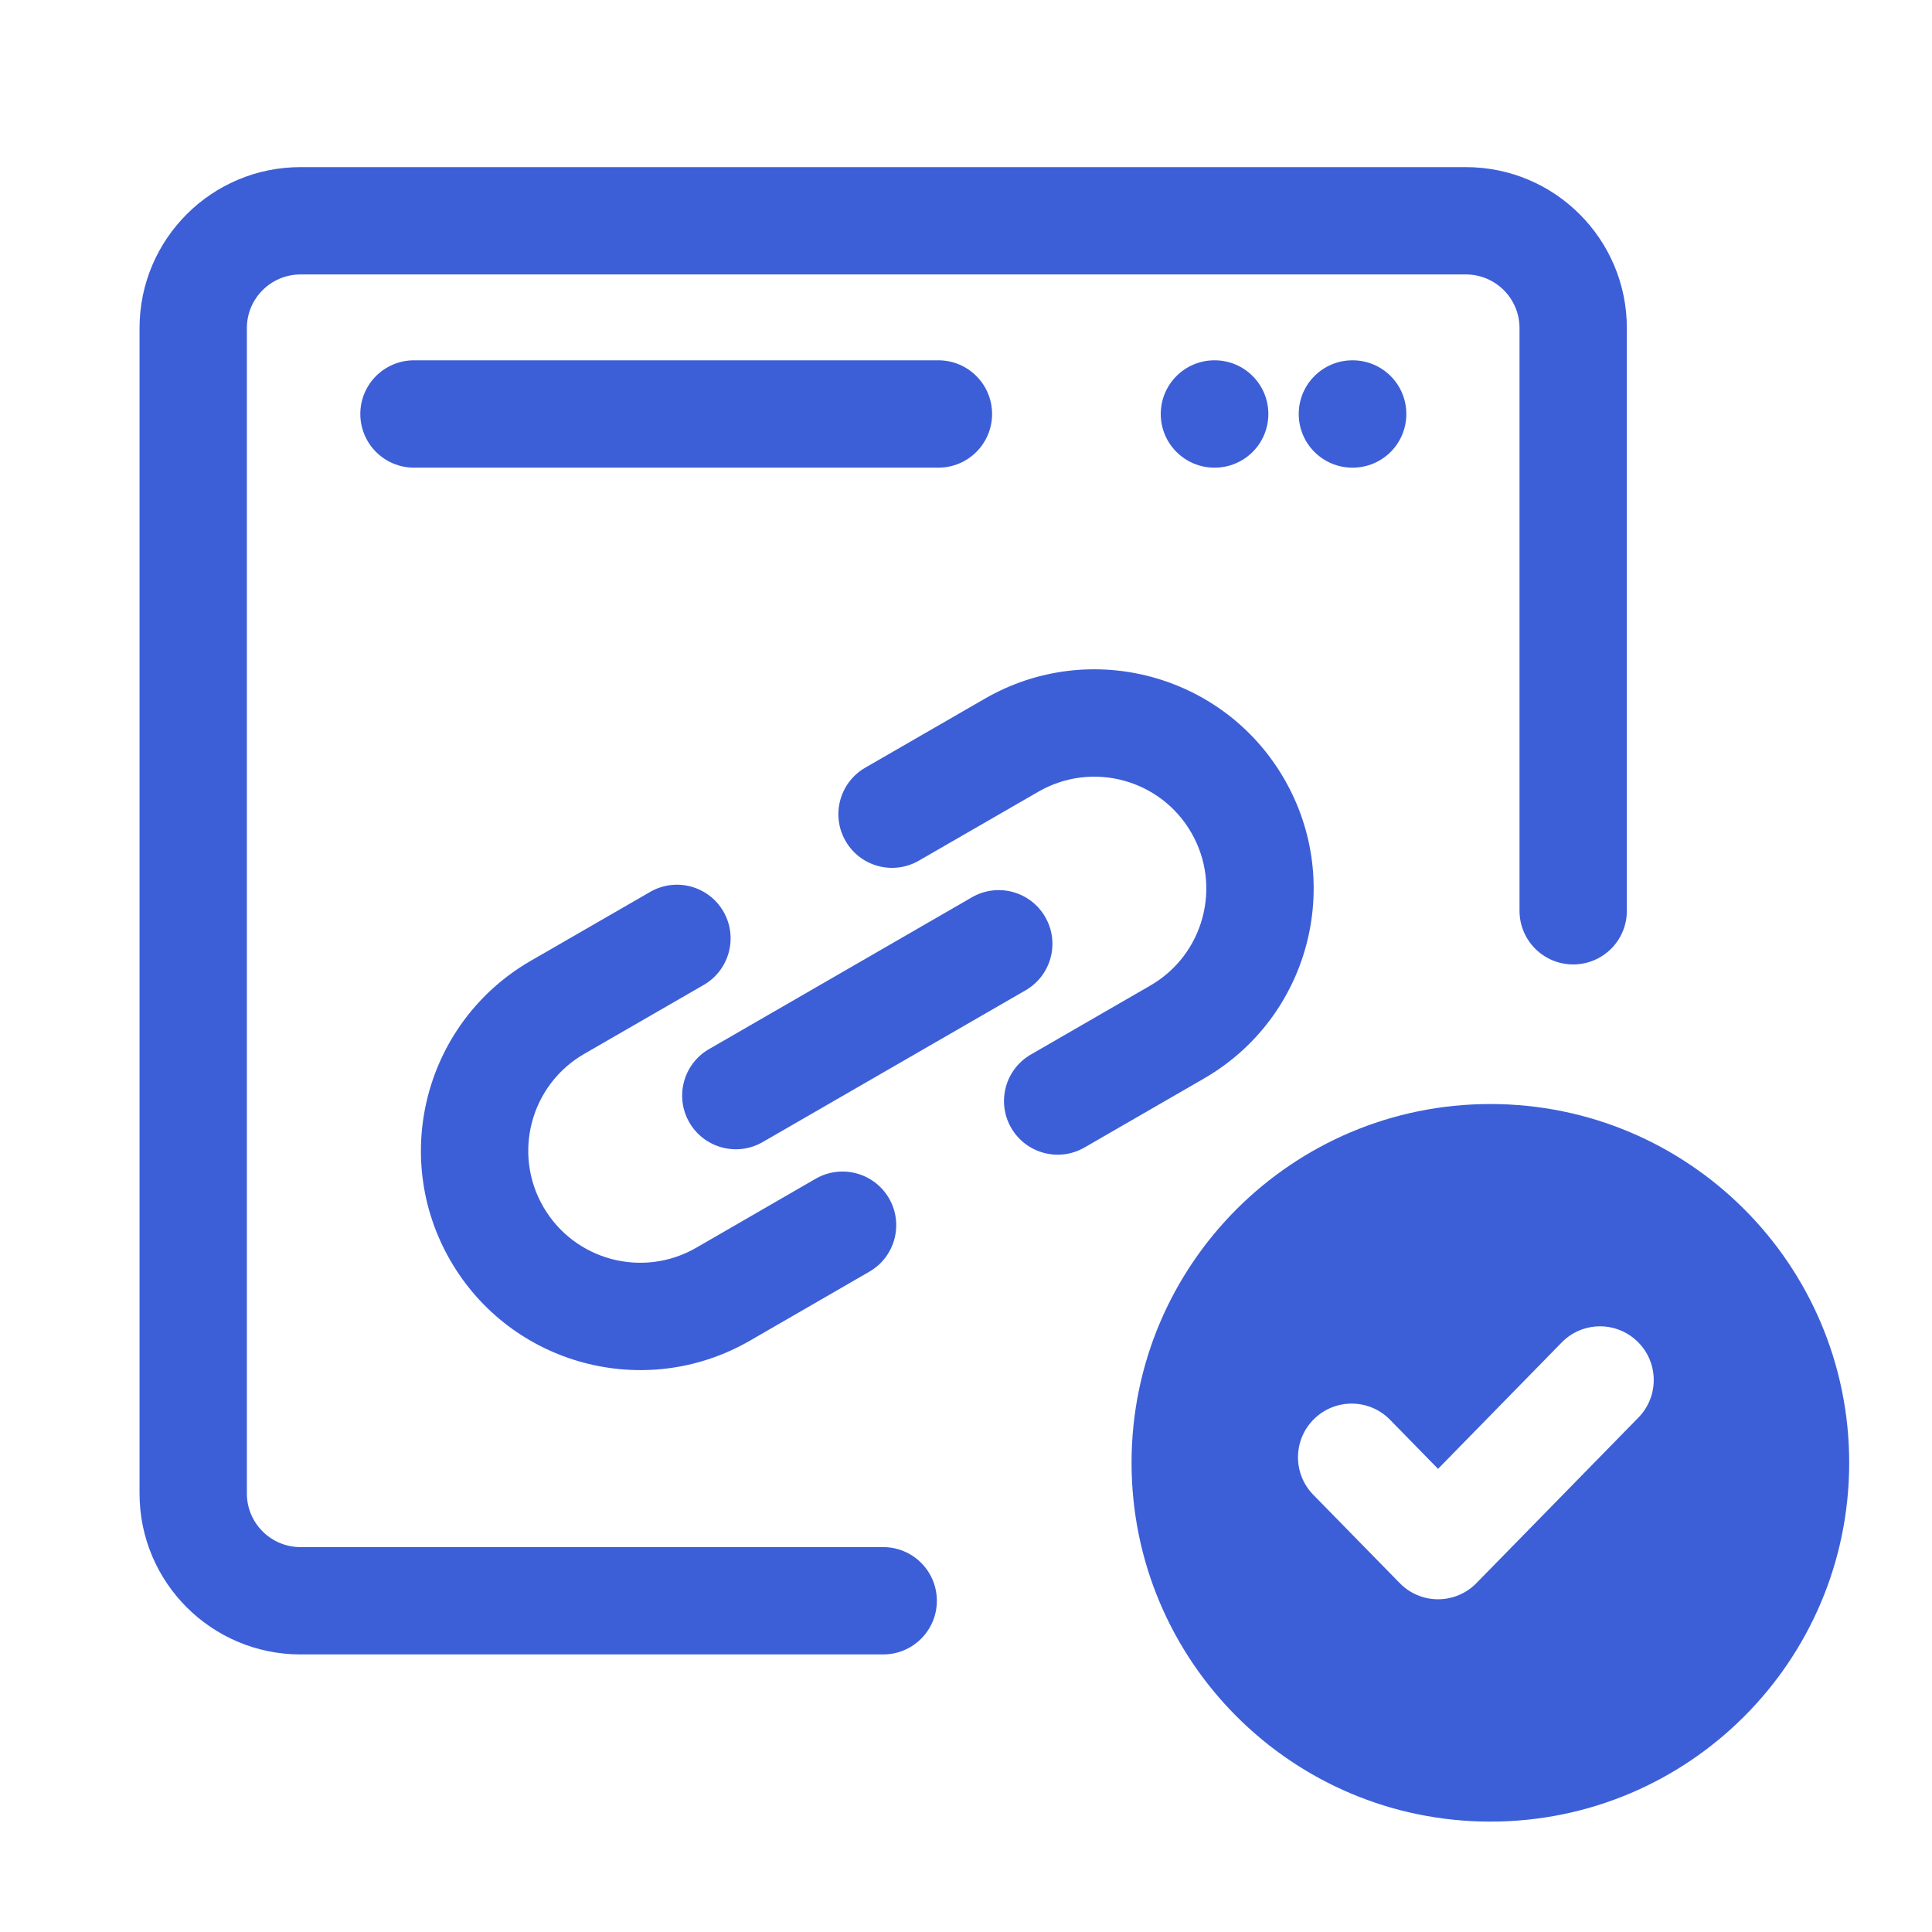
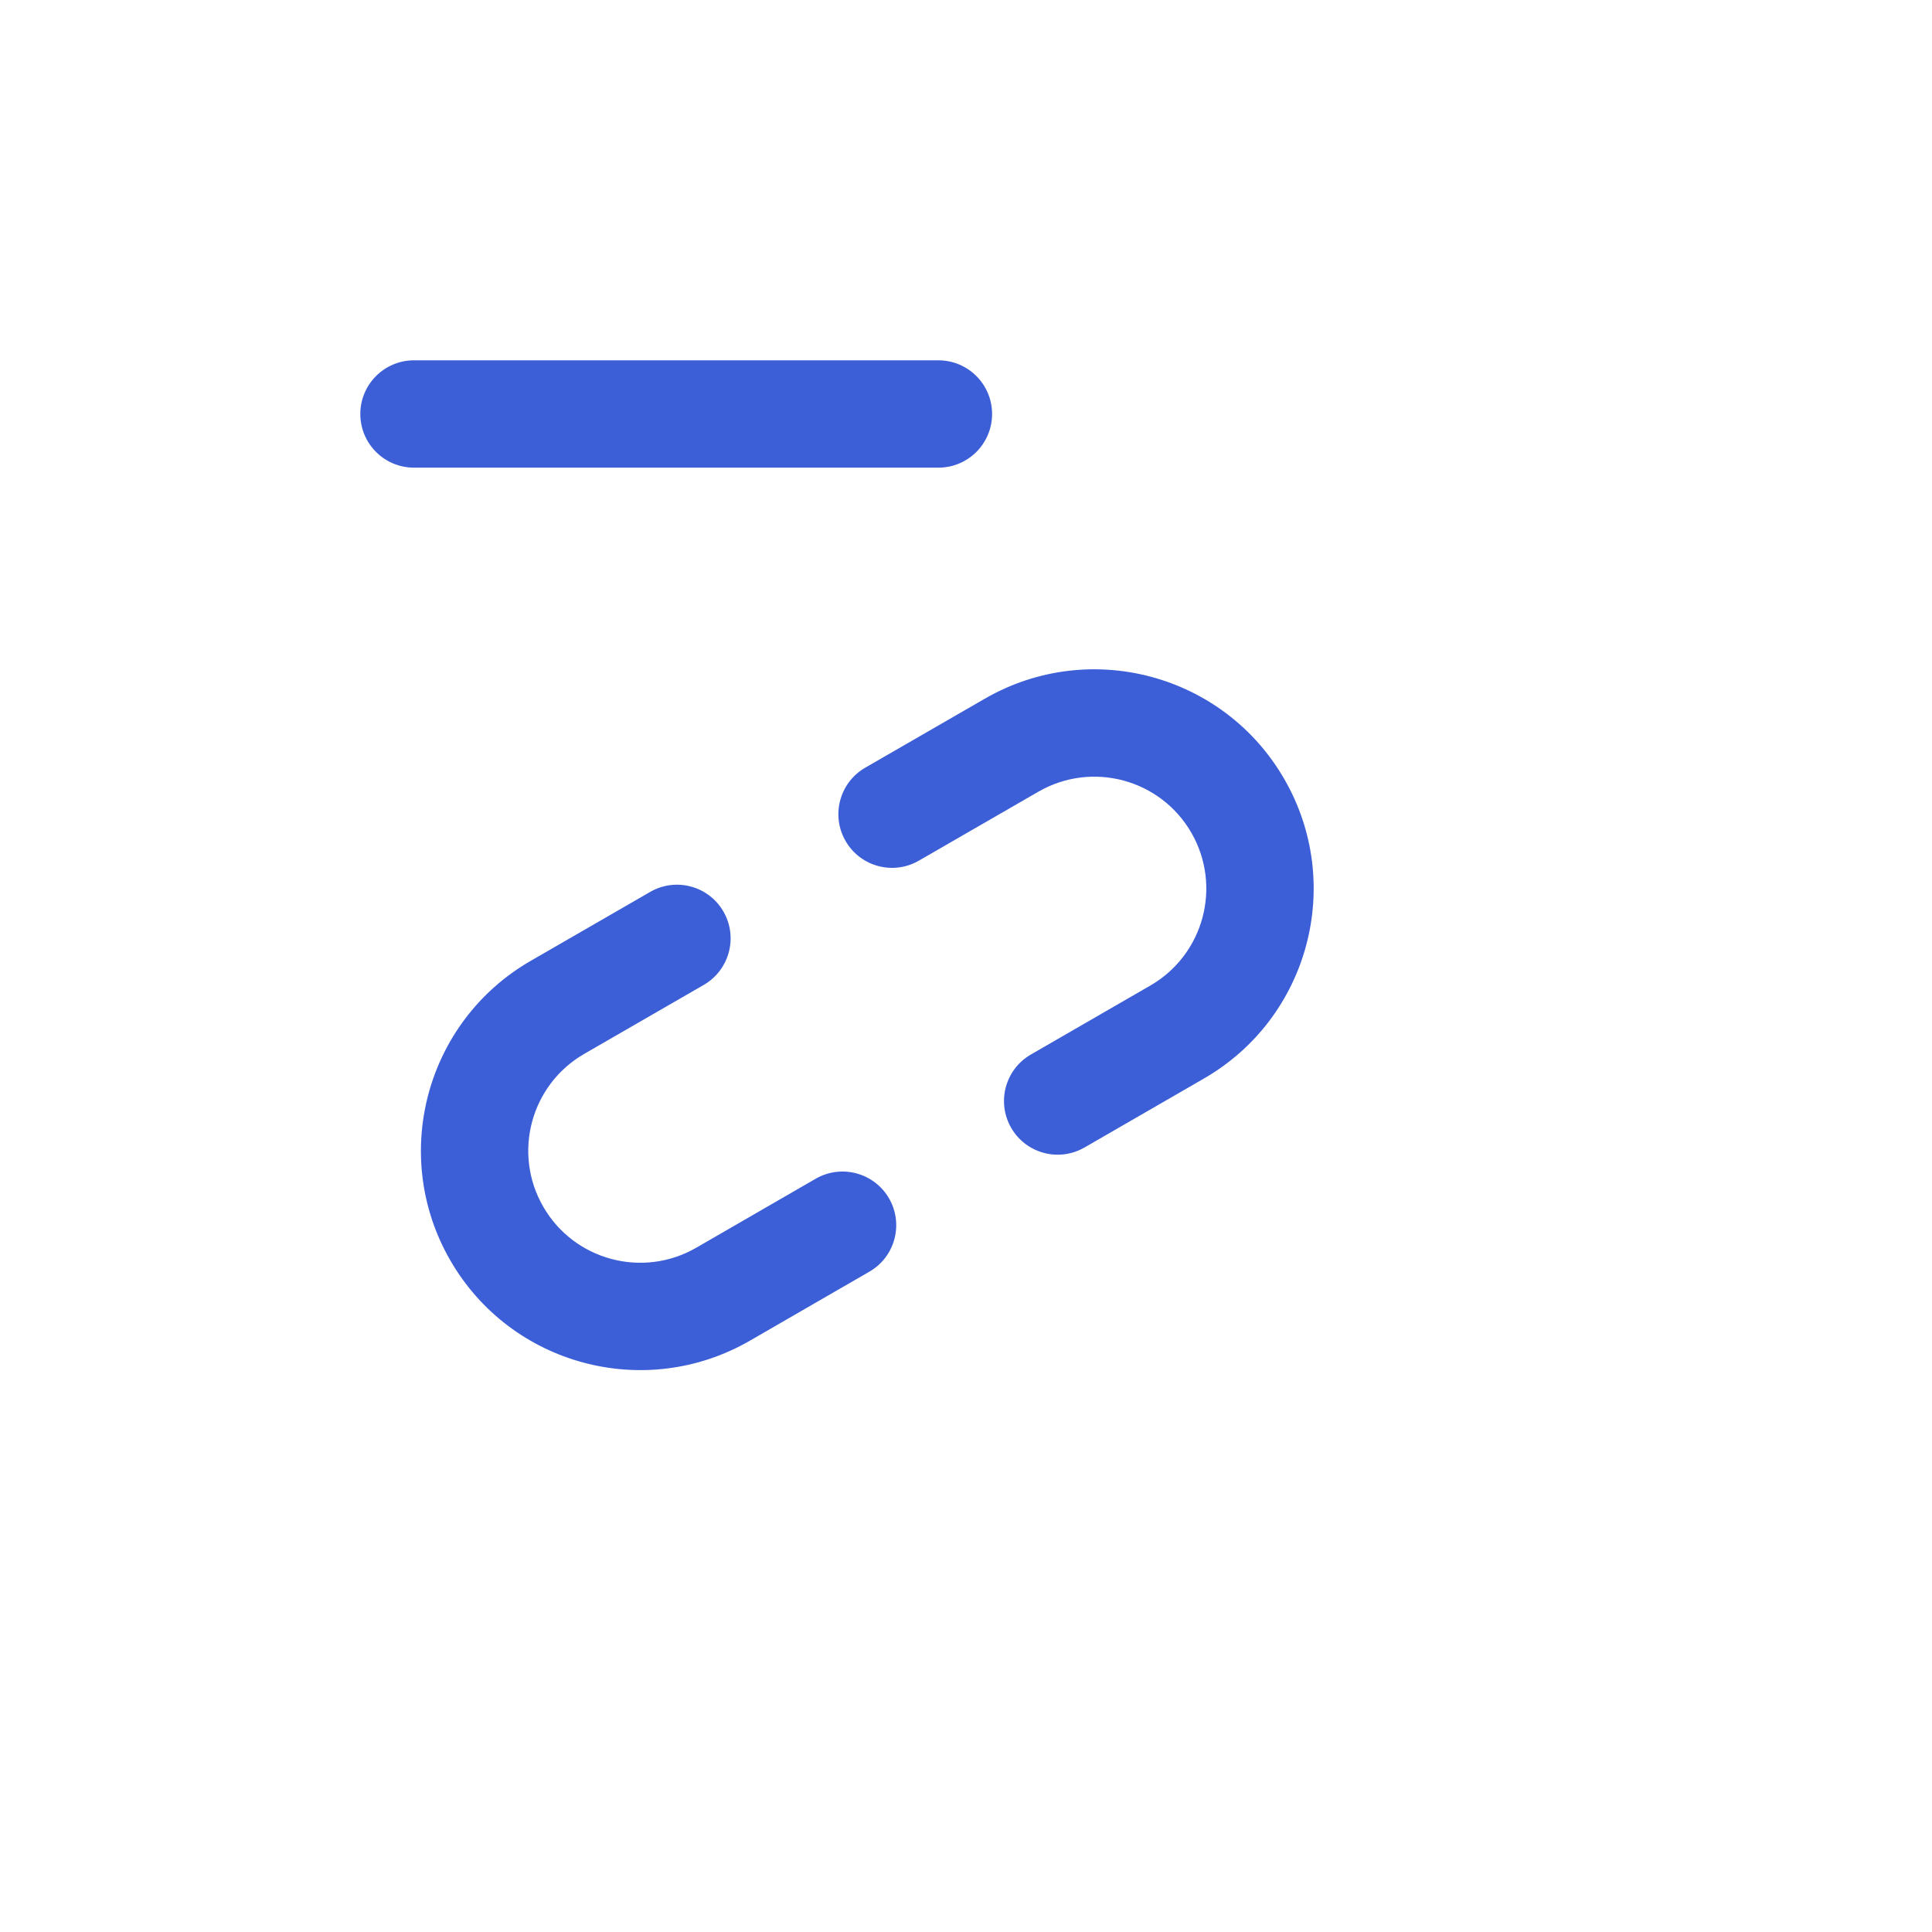
<svg xmlns="http://www.w3.org/2000/svg" width="36" height="36" viewBox="0 0 36 36" fill="none">
-   <path d="M4.6 6.114C4.6 5.562 5.048 5.114 5.6 5.114H27.314C27.867 5.114 28.314 5.562 28.314 6.114V16.971C28.314 17.524 28.762 17.971 29.314 17.971C29.867 17.971 30.314 17.524 30.314 16.971V6.114C30.314 4.457 28.971 3.114 27.314 3.114H5.6C3.943 3.114 2.6 4.457 2.6 6.114V27.828C2.6 29.485 3.943 30.828 5.6 30.828H16.457C17.009 30.828 17.457 30.381 17.457 29.828C17.457 29.276 17.009 28.828 16.457 28.828H5.6C5.048 28.828 4.6 28.381 4.6 27.828V6.114Z" fill="#3C5FD8" />
  <path d="M7.714 8.714L17.486 8.714C18.038 8.714 18.486 8.267 18.486 7.714C18.486 7.162 18.038 6.714 17.486 6.714L7.714 6.714C7.162 6.714 6.714 7.162 6.714 7.714C6.714 8.267 7.162 8.714 7.714 8.714Z" fill="#3C5FD8" />
-   <path d="M25.2 6.714C24.648 6.714 24.2 7.162 24.2 7.714C24.2 8.267 24.648 8.714 25.2 8.714H25.205C25.758 8.714 26.205 8.267 26.205 7.714C26.205 7.162 25.758 6.714 25.205 6.714H25.2Z" fill="#3C5FD8" />
-   <path d="M21.629 7.714C21.629 7.162 22.077 6.714 22.629 6.714H22.634C23.186 6.714 23.634 7.162 23.634 7.714C23.634 8.267 23.186 8.714 22.634 8.714H22.629C22.077 8.714 21.629 8.267 21.629 7.714Z" fill="#3C5FD8" />
  <path d="M13.48 16.985C13.756 17.464 13.592 18.075 13.114 18.352L10.887 19.637C9.889 20.213 9.547 21.489 10.123 22.486C10.699 23.484 11.975 23.826 12.973 23.25L15.199 21.964C15.678 21.688 16.289 21.852 16.566 22.33C16.842 22.809 16.678 23.42 16.199 23.696L13.973 24.982C12.018 26.11 9.52 25.441 8.391 23.486C7.263 21.532 7.933 19.034 9.887 17.905L12.114 16.62C12.592 16.343 13.204 16.507 13.48 16.985Z" fill="#3C5FD8" />
  <path d="M17.122 16.037L19.349 14.752C20.347 14.176 21.622 14.518 22.198 15.515C22.774 16.513 22.432 17.788 21.435 18.364L19.208 19.65C18.73 19.926 18.566 20.538 18.842 21.016C19.118 21.494 19.73 21.658 20.208 21.382L22.435 20.096C24.389 18.968 25.059 16.469 23.93 14.515C22.802 12.561 20.303 11.891 18.349 13.02L16.122 14.305C15.644 14.581 15.48 15.193 15.756 15.671C16.032 16.15 16.644 16.313 17.122 16.037Z" fill="#3C5FD8" />
-   <path d="M19.476 17.087C19.753 17.565 19.589 18.176 19.11 18.453L14.211 21.281C13.733 21.557 13.121 21.393 12.845 20.915C12.569 20.437 12.733 19.825 13.211 19.549L18.11 16.72C18.589 16.444 19.2 16.608 19.476 17.087Z" fill="#3C5FD8" />
-   <path fill-rule="evenodd" clip-rule="evenodd" d="M27.771 33.943C31.464 33.943 34.457 30.95 34.457 27.257C34.457 23.565 31.464 20.572 27.771 20.572C24.079 20.572 21.085 23.565 21.085 27.257C21.085 30.95 24.079 33.943 27.771 33.943ZM30.514 25C30.909 25.386 30.916 26.019 30.53 26.414L27.511 29.499C27.323 29.692 27.065 29.8 26.796 29.8C26.527 29.8 26.27 29.692 26.082 29.499L24.472 27.854C24.085 27.459 24.092 26.826 24.487 26.44C24.882 26.053 25.515 26.06 25.901 26.455L26.796 27.37L29.1 25.015C29.486 24.62 30.119 24.613 30.514 25Z" fill="#3C5FD8" />
</svg>